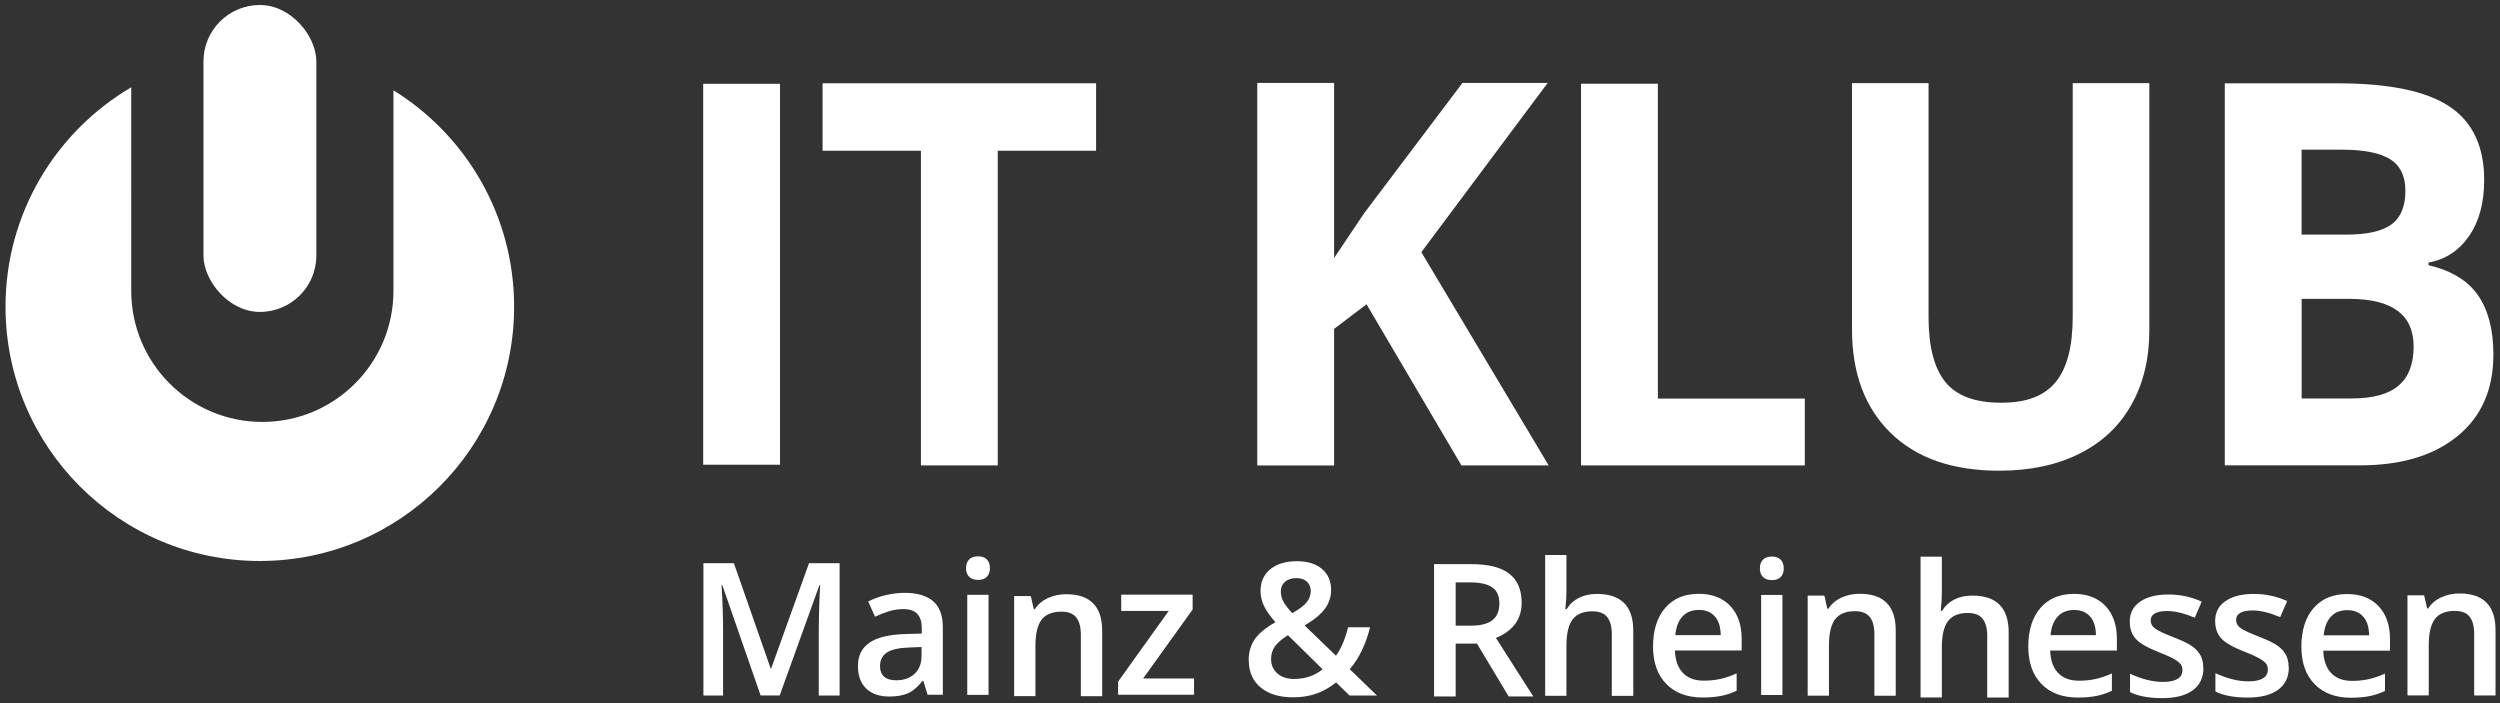
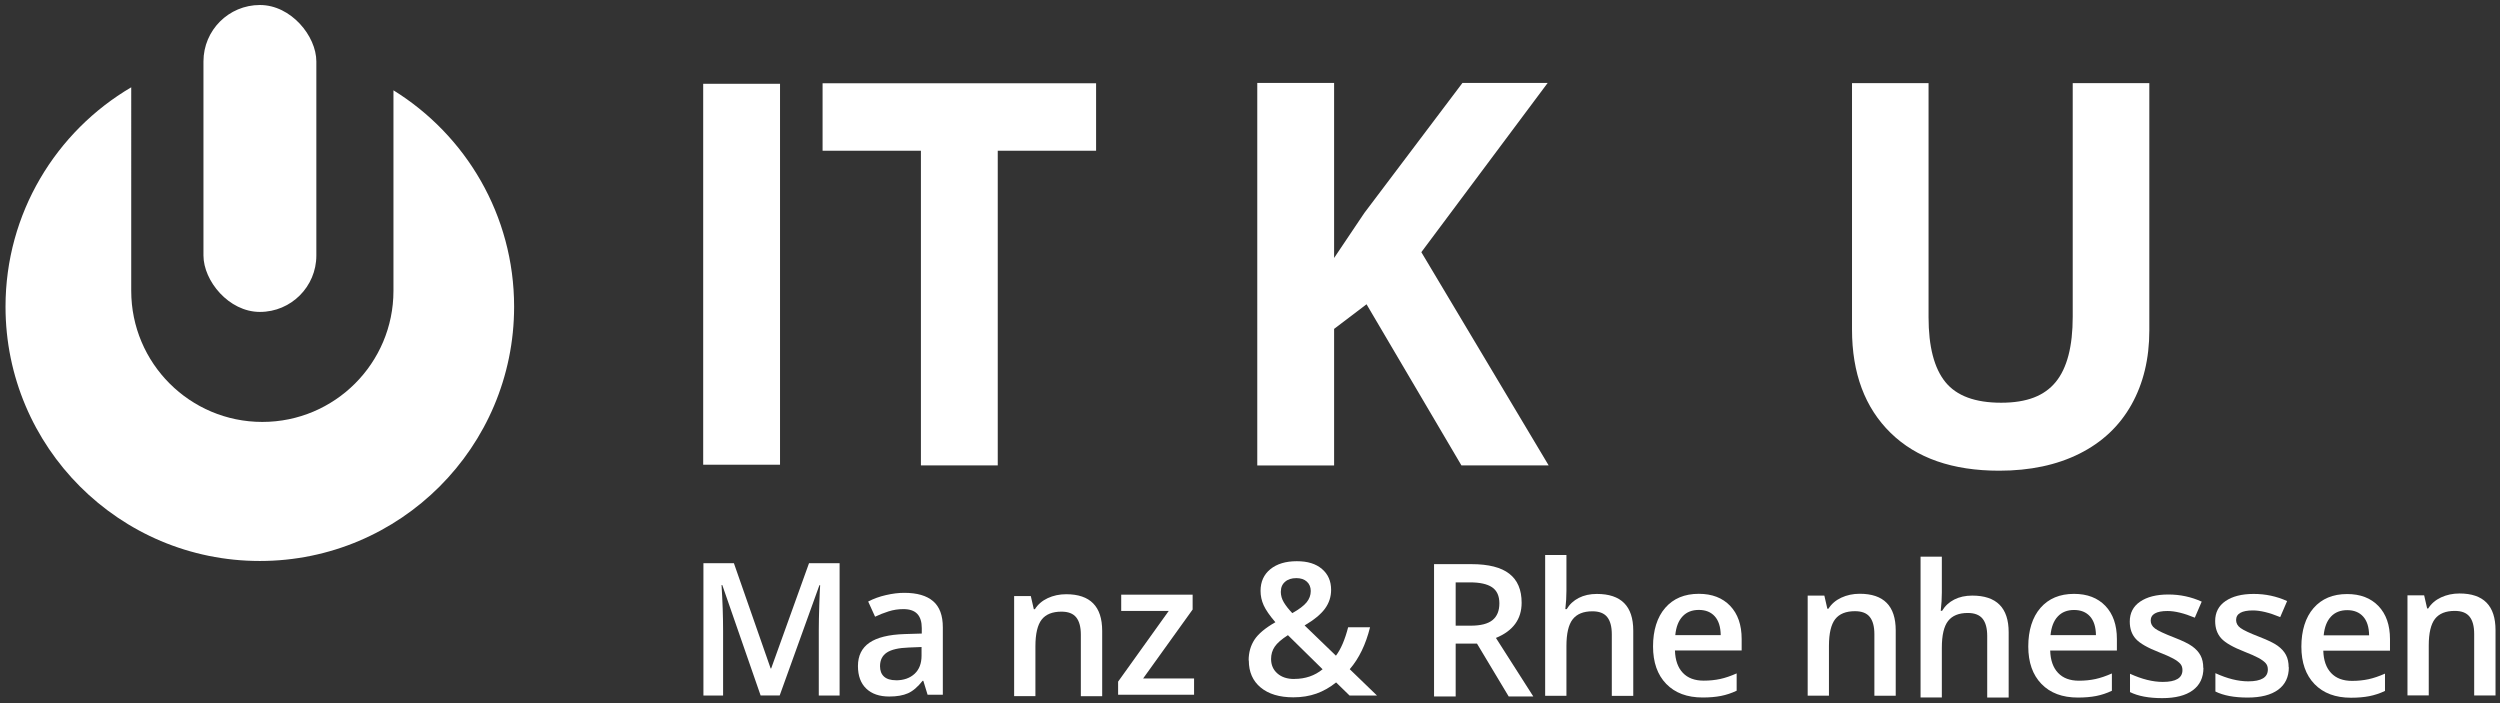
<svg xmlns="http://www.w3.org/2000/svg" id="Layer_2" viewBox="0 0 434.73 122.25">
  <rect x="0" y="0" width="434.73" height="122.25" fill="#333333" stroke="none" />
  <defs>
    <style>
      .cls-1 {
        fill: #fff;
      }
    </style>
  </defs>
  <g id="Ebene_2">
    <g>
      <path class="cls-1" d="M68.42,15.7v34.87c0,12.59-10.21,22.8-22.8,22.8s-22.8-10.21-22.8-22.8V15.18C9.75,22.86.96,37.07.96,53.33c0,24.42,19.8,44.22,44.22,44.22s44.22-19.8,44.22-44.22c0-15.9-8.4-29.84-20.99-37.63h0Z" />
      <rect class="cls-1" x="35.38" y=".87" width="19.63" height="53.37" rx="9.81" ry="9.81" />
    </g>
  </g>
  <g id="Ebene_3">
    <g>
      <path class="cls-1" d="M132.27,120.95l-6.67-19.21h-.13c.18,2.85.27,5.53.27,8.02v11.19h-3.42v-23.01h5.3l6.39,18.3h.09l6.58-18.3h5.32v23.01h-3.62v-11.38c0-1.14.03-2.63.09-4.47.06-1.83.11-2.95.15-3.34h-.13l-6.91,19.18h-3.32.01Z" />
      <path class="cls-1" d="M161.3,120.81l-.74-2.42h-.13c-.84,1.06-1.68,1.78-2.53,2.16s-1.94.57-3.27.57c-1.71,0-3.04-.46-4-1.38s-1.44-2.23-1.44-3.92c0-1.79.67-3.15,2-4.06s3.36-1.41,6.09-1.5l3.01-.09v-.93c0-1.11-.26-1.94-.78-2.49s-1.32-.83-2.42-.83c-.89,0-1.75.13-2.56.39-.82.26-1.61.57-2.36.93l-1.2-2.64c.94-.49,1.98-.87,3.1-1.12,1.12-.26,2.18-.39,3.18-.39,2.21,0,3.88.48,5.01,1.45,1.13.97,1.69,2.48,1.69,4.55v11.72h-2.65,0ZM155.8,118.3c1.34,0,2.42-.38,3.23-1.12.81-.75,1.22-1.8,1.22-3.16v-1.51l-2.23.09c-1.74.06-3.01.35-3.8.87-.79.52-1.19,1.31-1.19,2.38,0,.78.23,1.38.69,1.8s1.15.64,2.08.64h0Z" />
-       <path class="cls-1" d="M167.99,98.81c0-.66.18-1.17.54-1.53s.88-.54,1.55-.54,1.16.18,1.52.54.54.87.54,1.53-.18,1.12-.54,1.49-.87.54-1.52.54-1.19-.18-1.55-.54-.54-.86-.54-1.49ZM171.9,120.83h-3.7v-17.4h3.7v17.4Z" />
      <path class="cls-1" d="M191.66,121.06h-3.71v-10.7c0-1.34-.27-2.34-.81-3.01s-1.4-.99-2.57-.99c-1.56,0-2.71.46-3.43,1.38-.72.92-1.09,2.47-1.09,4.64v8.67h-3.7v-17.4h2.9l.52,2.28h.19c.52-.83,1.27-1.47,2.23-1.92.97-.45,2.04-.68,3.21-.68,4.17,0,6.26,2.12,6.26,6.37v11.35h0Z" />
      <path class="cls-1" d="M207.63,120.81h-13.2v-2.28l8.8-12.29h-8.26v-2.83h12.42v2.58l-8.61,11.99h8.86v2.83h-.01Z" />
      <path class="cls-1" d="M217.13,114.84c0-1.37.34-2.57,1.01-3.6.67-1.02,1.88-2.04,3.64-3.04-1-1.16-1.68-2.15-2.04-2.95-.36-.8-.54-1.63-.54-2.5,0-1.59.57-2.85,1.71-3.78,1.14-.92,2.67-1.38,4.59-1.38s3.32.45,4.38,1.35,1.59,2.11,1.59,3.63c0,1.2-.35,2.28-1.06,3.26s-1.89,1.95-3.55,2.93l5.45,5.26c.85-1.12,1.56-2.77,2.12-4.94h3.81c-.74,2.98-1.91,5.41-3.53,7.29l4.74,4.58h-4.77l-2.34-2.28c-1.07.86-2.21,1.51-3.42,1.94-1.21.43-2.55.65-4.02.65-2.41,0-4.31-.57-5.68-1.71-1.38-1.14-2.06-2.71-2.06-4.69l-.03-.02h0ZM225.06,118.06c1.92,0,3.56-.56,4.93-1.68l-6.03-5.93c-1.11.71-1.88,1.38-2.3,2.01-.42.62-.63,1.33-.63,2.13,0,1.03.36,1.87,1.09,2.51.73.65,1.71.97,2.93.97h.01ZM222.72,102.88c0,.66.18,1.29.53,1.87s.84,1.21,1.47,1.87c1.19-.67,2.02-1.3,2.49-1.88s.72-1.24.72-1.96c0-.68-.23-1.23-.68-1.64s-1.06-.61-1.82-.61c-.83,0-1.49.21-1.97.64-.49.42-.73.99-.73,1.71h-.01Z" />
      <path class="cls-1" d="M253.13,111.92v9.19h-3.76v-23.01h6.5c2.97,0,5.17.56,6.59,1.67,1.43,1.11,2.14,2.79,2.14,5.04,0,2.86-1.49,4.9-4.47,6.12l6.5,10.18h-4.28l-5.51-9.19h-3.71ZM253.13,108.8h2.61c1.75,0,3.02-.33,3.81-.98s1.18-1.62,1.18-2.9-.42-2.23-1.27-2.8-2.13-.85-3.84-.85h-2.49v7.52h0Z" />
      <path class="cls-1" d="M283.99,121h-3.71v-10.7c0-1.34-.27-2.34-.81-3.01s-1.4-.99-2.57-.99c-1.55,0-2.69.46-3.42,1.39-.73.93-1.09,2.48-1.09,4.66v8.64h-3.7v-24.48h3.7v6.22c0,1-.06,2.06-.19,3.19h.24c.5-.84,1.2-1.49,2.1-1.95s1.94-.69,3.14-.69c4.22,0,6.33,2.12,6.33,6.37v11.35h-.02Z" />
      <path class="cls-1" d="M296.09,121.29c-2.71,0-4.82-.79-6.35-2.37s-2.29-3.75-2.29-6.52.71-5.08,2.12-6.7c1.42-1.63,3.36-2.44,5.84-2.44,2.3,0,4.11.7,5.45,2.09,1.33,1.4,2,3.31,2,5.76v2h-11.6c.05,1.69.51,2.99,1.37,3.89.86.91,2.07,1.36,3.63,1.36,1.03,0,1.99-.1,2.87-.29s1.84-.52,2.86-.97v3.01c-.9.43-1.82.73-2.74.91-.92.18-1.98.27-3.16.27h0ZM295.41,106.06c-1.17,0-2.12.37-2.82,1.12-.71.75-1.13,1.83-1.27,3.26h7.9c-.02-1.44-.37-2.53-1.04-3.27s-1.59-1.11-2.77-1.11Z" />
-       <path class="cls-1" d="M306.03,98.85c0-.66.18-1.17.54-1.53.36-.36.88-.54,1.55-.54s1.16.18,1.52.54.54.87.54,1.53-.18,1.12-.54,1.49-.87.54-1.52.54-1.19-.18-1.55-.54-.54-.86-.54-1.49ZM309.95,120.86h-3.7v-17.4h3.7v17.4Z" />
      <path class="cls-1" d="M329.65,120.98h-3.71v-10.7c0-1.34-.27-2.34-.81-3.01s-1.4-.99-2.57-.99c-1.56,0-2.71.46-3.43,1.38-.72.92-1.09,2.47-1.09,4.64v8.67h-3.7v-17.4h2.9l.52,2.28h.19c.52-.83,1.27-1.47,2.23-1.92.97-.45,2.04-.68,3.21-.68,4.17,0,6.26,2.12,6.26,6.37v11.35h0Z" />
      <path class="cls-1" d="M349.27,121.29h-3.71v-10.7c0-1.34-.27-2.34-.81-3.01-.54-.66-1.4-.99-2.57-.99-1.55,0-2.69.46-3.42,1.39-.73.93-1.09,2.48-1.09,4.66v8.64h-3.7v-24.48h3.7v6.22c0,1-.06,2.06-.19,3.19h.24c.5-.84,1.2-1.49,2.1-1.95s1.94-.69,3.14-.69c4.22,0,6.33,2.12,6.33,6.37v11.35h-.02Z" />
      <path class="cls-1" d="M361.34,121.3c-2.71,0-4.82-.79-6.35-2.37s-2.29-3.75-2.29-6.52.71-5.08,2.12-6.7c1.42-1.63,3.36-2.44,5.84-2.44,2.3,0,4.11.7,5.45,2.09,1.33,1.4,2,3.31,2,5.76v2h-11.6c.05,1.69.51,2.99,1.37,3.89.86.91,2.07,1.36,3.63,1.36,1.03,0,1.99-.1,2.87-.29s1.84-.52,2.86-.97v3.01c-.9.43-1.82.73-2.74.91-.92.18-1.98.27-3.16.27h0ZM360.66,106.07c-1.17,0-2.12.37-2.82,1.12-.71.75-1.13,1.83-1.27,3.26h7.9c-.02-1.44-.37-2.53-1.04-3.27s-1.59-1.11-2.77-1.11Z" />
      <path class="cls-1" d="M383.16,116.13c0,1.7-.62,3-1.86,3.91s-3.01,1.36-5.32,1.36-4.18-.35-5.59-1.05v-3.19c2.05.94,3.95,1.42,5.71,1.42,2.28,0,3.41-.69,3.41-2.06,0-.44-.12-.81-.38-1.1s-.67-.6-1.24-.91c-.58-.31-1.38-.67-2.41-1.07-2-.78-3.36-1.55-4.07-2.33s-1.06-1.78-1.06-3.02c0-1.49.6-2.65,1.8-3.47s2.83-1.24,4.9-1.24,3.98.41,5.81,1.24l-1.2,2.79c-1.88-.78-3.46-1.16-4.74-1.16-1.95,0-2.93.56-2.93,1.67,0,.54.25,1.01.76,1.38.51.38,1.62.9,3.33,1.56,1.44.56,2.48,1.06,3.13,1.53s1.13.99,1.45,1.6c.32.6.47,1.33.47,2.16l.03-.02h0Z" />
      <path class="cls-1" d="M398.01,116.03c0,1.7-.62,3-1.86,3.91s-3.01,1.36-5.32,1.36-4.18-.35-5.59-1.05v-3.19c2.05.94,3.95,1.42,5.71,1.42,2.28,0,3.41-.69,3.41-2.06,0-.44-.12-.81-.38-1.1s-.67-.6-1.24-.91c-.58-.31-1.38-.67-2.41-1.07-2-.78-3.36-1.55-4.07-2.33s-1.06-1.78-1.06-3.02c0-1.49.6-2.65,1.8-3.47s2.83-1.24,4.9-1.24,3.98.41,5.81,1.24l-1.2,2.79c-1.88-.78-3.46-1.16-4.74-1.16-1.95,0-2.93.56-2.93,1.67,0,.54.25,1.01.76,1.38.51.38,1.62.9,3.33,1.56,1.44.56,2.48,1.06,3.13,1.53s1.13.99,1.45,1.6c.32.6.47,1.33.47,2.16l.03-.02h0Z" />
      <path class="cls-1" d="M408.83,121.33c-2.71,0-4.82-.79-6.35-2.37s-2.29-3.75-2.29-6.52.71-5.08,2.12-6.7c1.42-1.63,3.36-2.44,5.84-2.44,2.3,0,4.11.7,5.45,2.09,1.33,1.4,2,3.31,2,5.76v2h-11.6c.05,1.69.51,2.99,1.37,3.89.86.91,2.07,1.36,3.63,1.36,1.03,0,1.99-.1,2.87-.29s1.84-.52,2.86-.97v3.01c-.9.43-1.82.73-2.74.91-.92.18-1.98.27-3.16.27h0ZM408.16,106.1c-1.17,0-2.12.37-2.82,1.12-.71.75-1.13,1.83-1.27,3.26h7.9c-.02-1.44-.37-2.53-1.04-3.27s-1.59-1.11-2.77-1.11Z" />
      <path class="cls-1" d="M433.95,120.93h-3.71v-10.7c0-1.34-.27-2.34-.81-3.01s-1.4-.99-2.57-.99c-1.56,0-2.71.46-3.43,1.38-.72.92-1.09,2.47-1.09,4.64v8.67h-3.7v-17.4h2.9l.52,2.28h.19c.52-.83,1.27-1.47,2.23-1.92.97-.45,2.04-.68,3.21-.68,4.17,0,6.26,2.12,6.26,6.37v11.35h0Z" />
    </g>
    <g>
      <path class="cls-1" d="M122.28,80.81V14.57h13.36v66.24h-13.36Z" />
      <path class="cls-1" d="M173.5,80.93h-13.36V26.21h-17.1v-11.73h47.56v11.73h-17.1v54.72h0Z" />
      <path class="cls-1" d="M269.3,80.93h-15.17l-16.5-28.02-5.64,4.28v23.75h-13.36V14.42h13.36v30.44l5.26-7.83,17.06-22.61h14.82l-21.97,29.43,22.14,37.08h0Z" />
-       <path class="cls-1" d="M274.93,80.93V14.56h13.36v54.75h25.55v11.62h-38.91,0Z" />
      <path class="cls-1" d="M373.75,14.45v43.02c0,4.91-1.04,9.22-3.12,12.92s-5.09,6.53-9.03,8.5-8.59,2.96-13.96,2.96c-8.1,0-14.39-2.19-18.87-6.57-4.48-4.38-6.72-10.38-6.72-17.98V14.46h13.31v40.7c0,5.12.98,8.88,2.93,11.28,1.95,2.4,5.18,3.59,9.69,3.59s7.53-1.21,9.5-3.61c1.97-2.41,2.95-6.19,2.95-11.35V14.46h13.32,0Z" />
-       <path class="cls-1" d="M386.88,14.49h19.6c8.93,0,15.42,1.34,19.45,4.02s6.05,6.95,6.05,12.79c0,3.97-.88,7.23-2.65,9.77s-4.12,4.07-7.04,4.59v.45c3.99.94,6.87,2.7,8.64,5.27,1.77,2.58,2.65,6,2.65,10.27,0,6.06-2.08,10.79-6.23,14.18-4.15,3.39-9.79,5.09-16.91,5.09h-23.57V14.49h.01ZM400.24,40.8h7.75c3.62,0,6.24-.59,7.86-1.77s2.43-3.14,2.43-5.86c0-2.54-.88-4.37-2.65-5.48s-4.56-1.66-8.38-1.66h-7.02v14.77h.01ZM400.24,51.98v17.31h8.7c3.68,0,6.39-.74,8.14-2.23,1.75-1.48,2.63-3.76,2.63-6.82,0-5.51-3.73-8.27-11.2-8.27h-8.27Z" />
    </g>
  </g>
</svg>